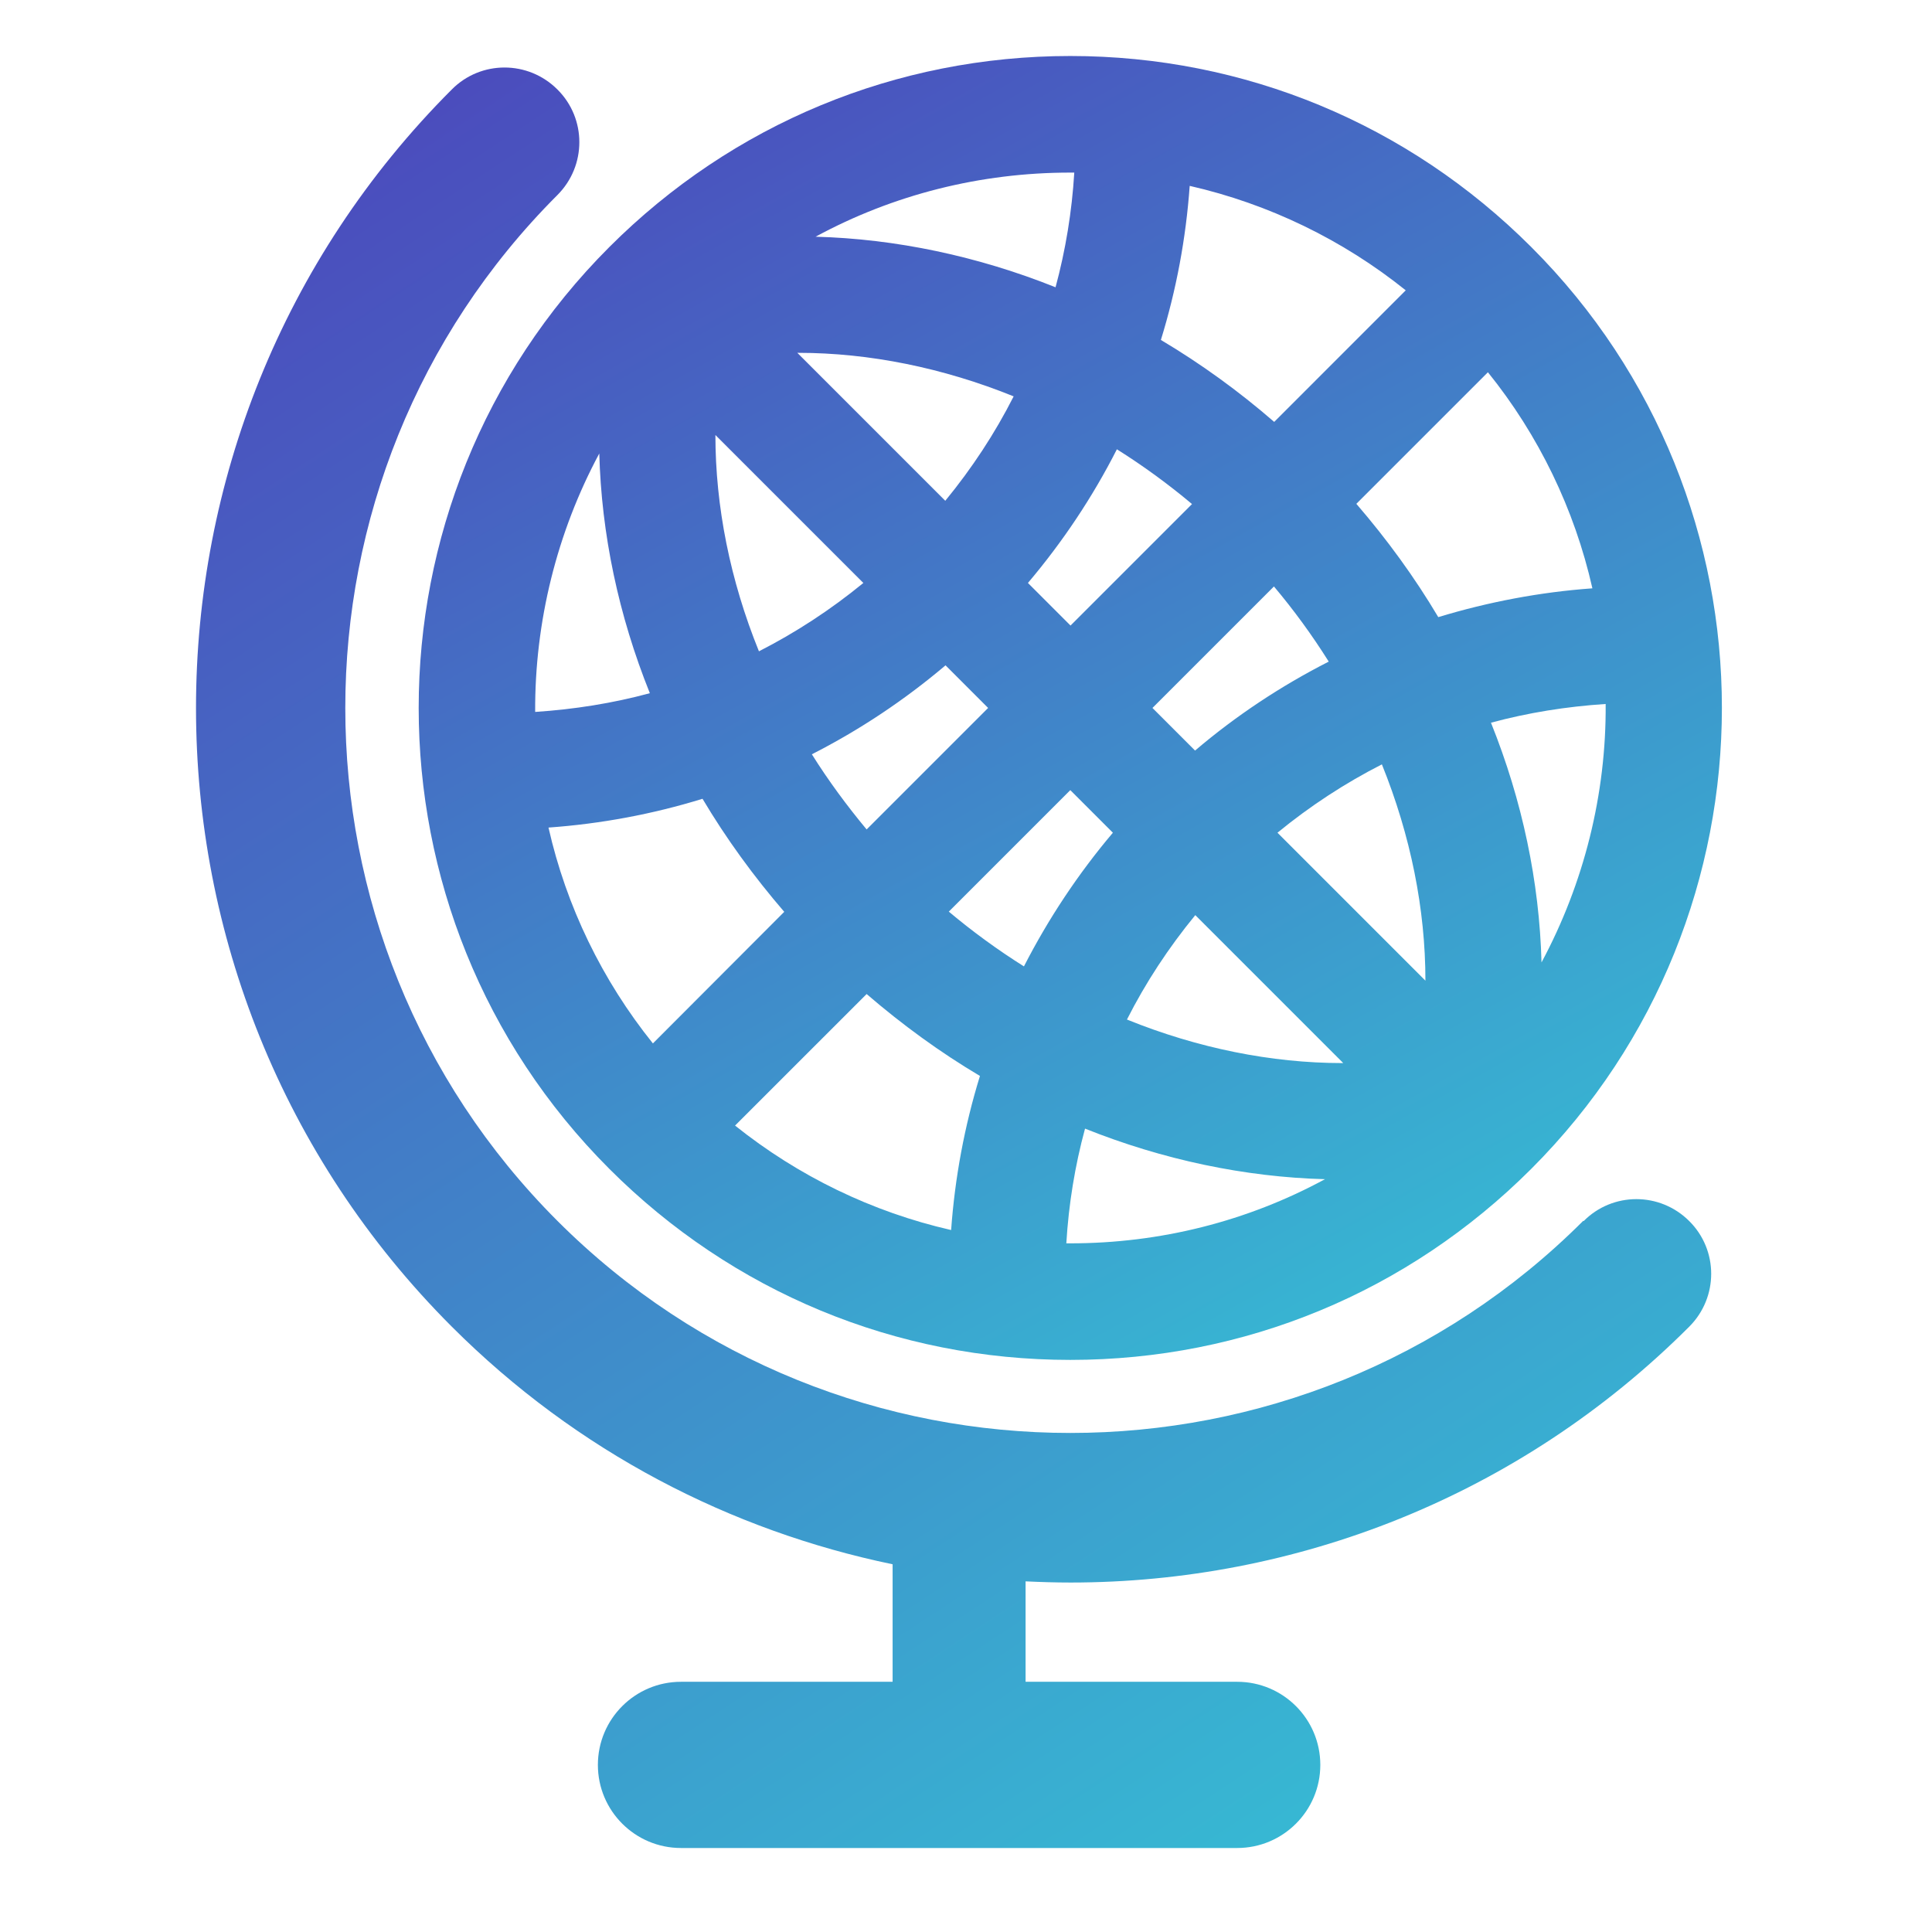
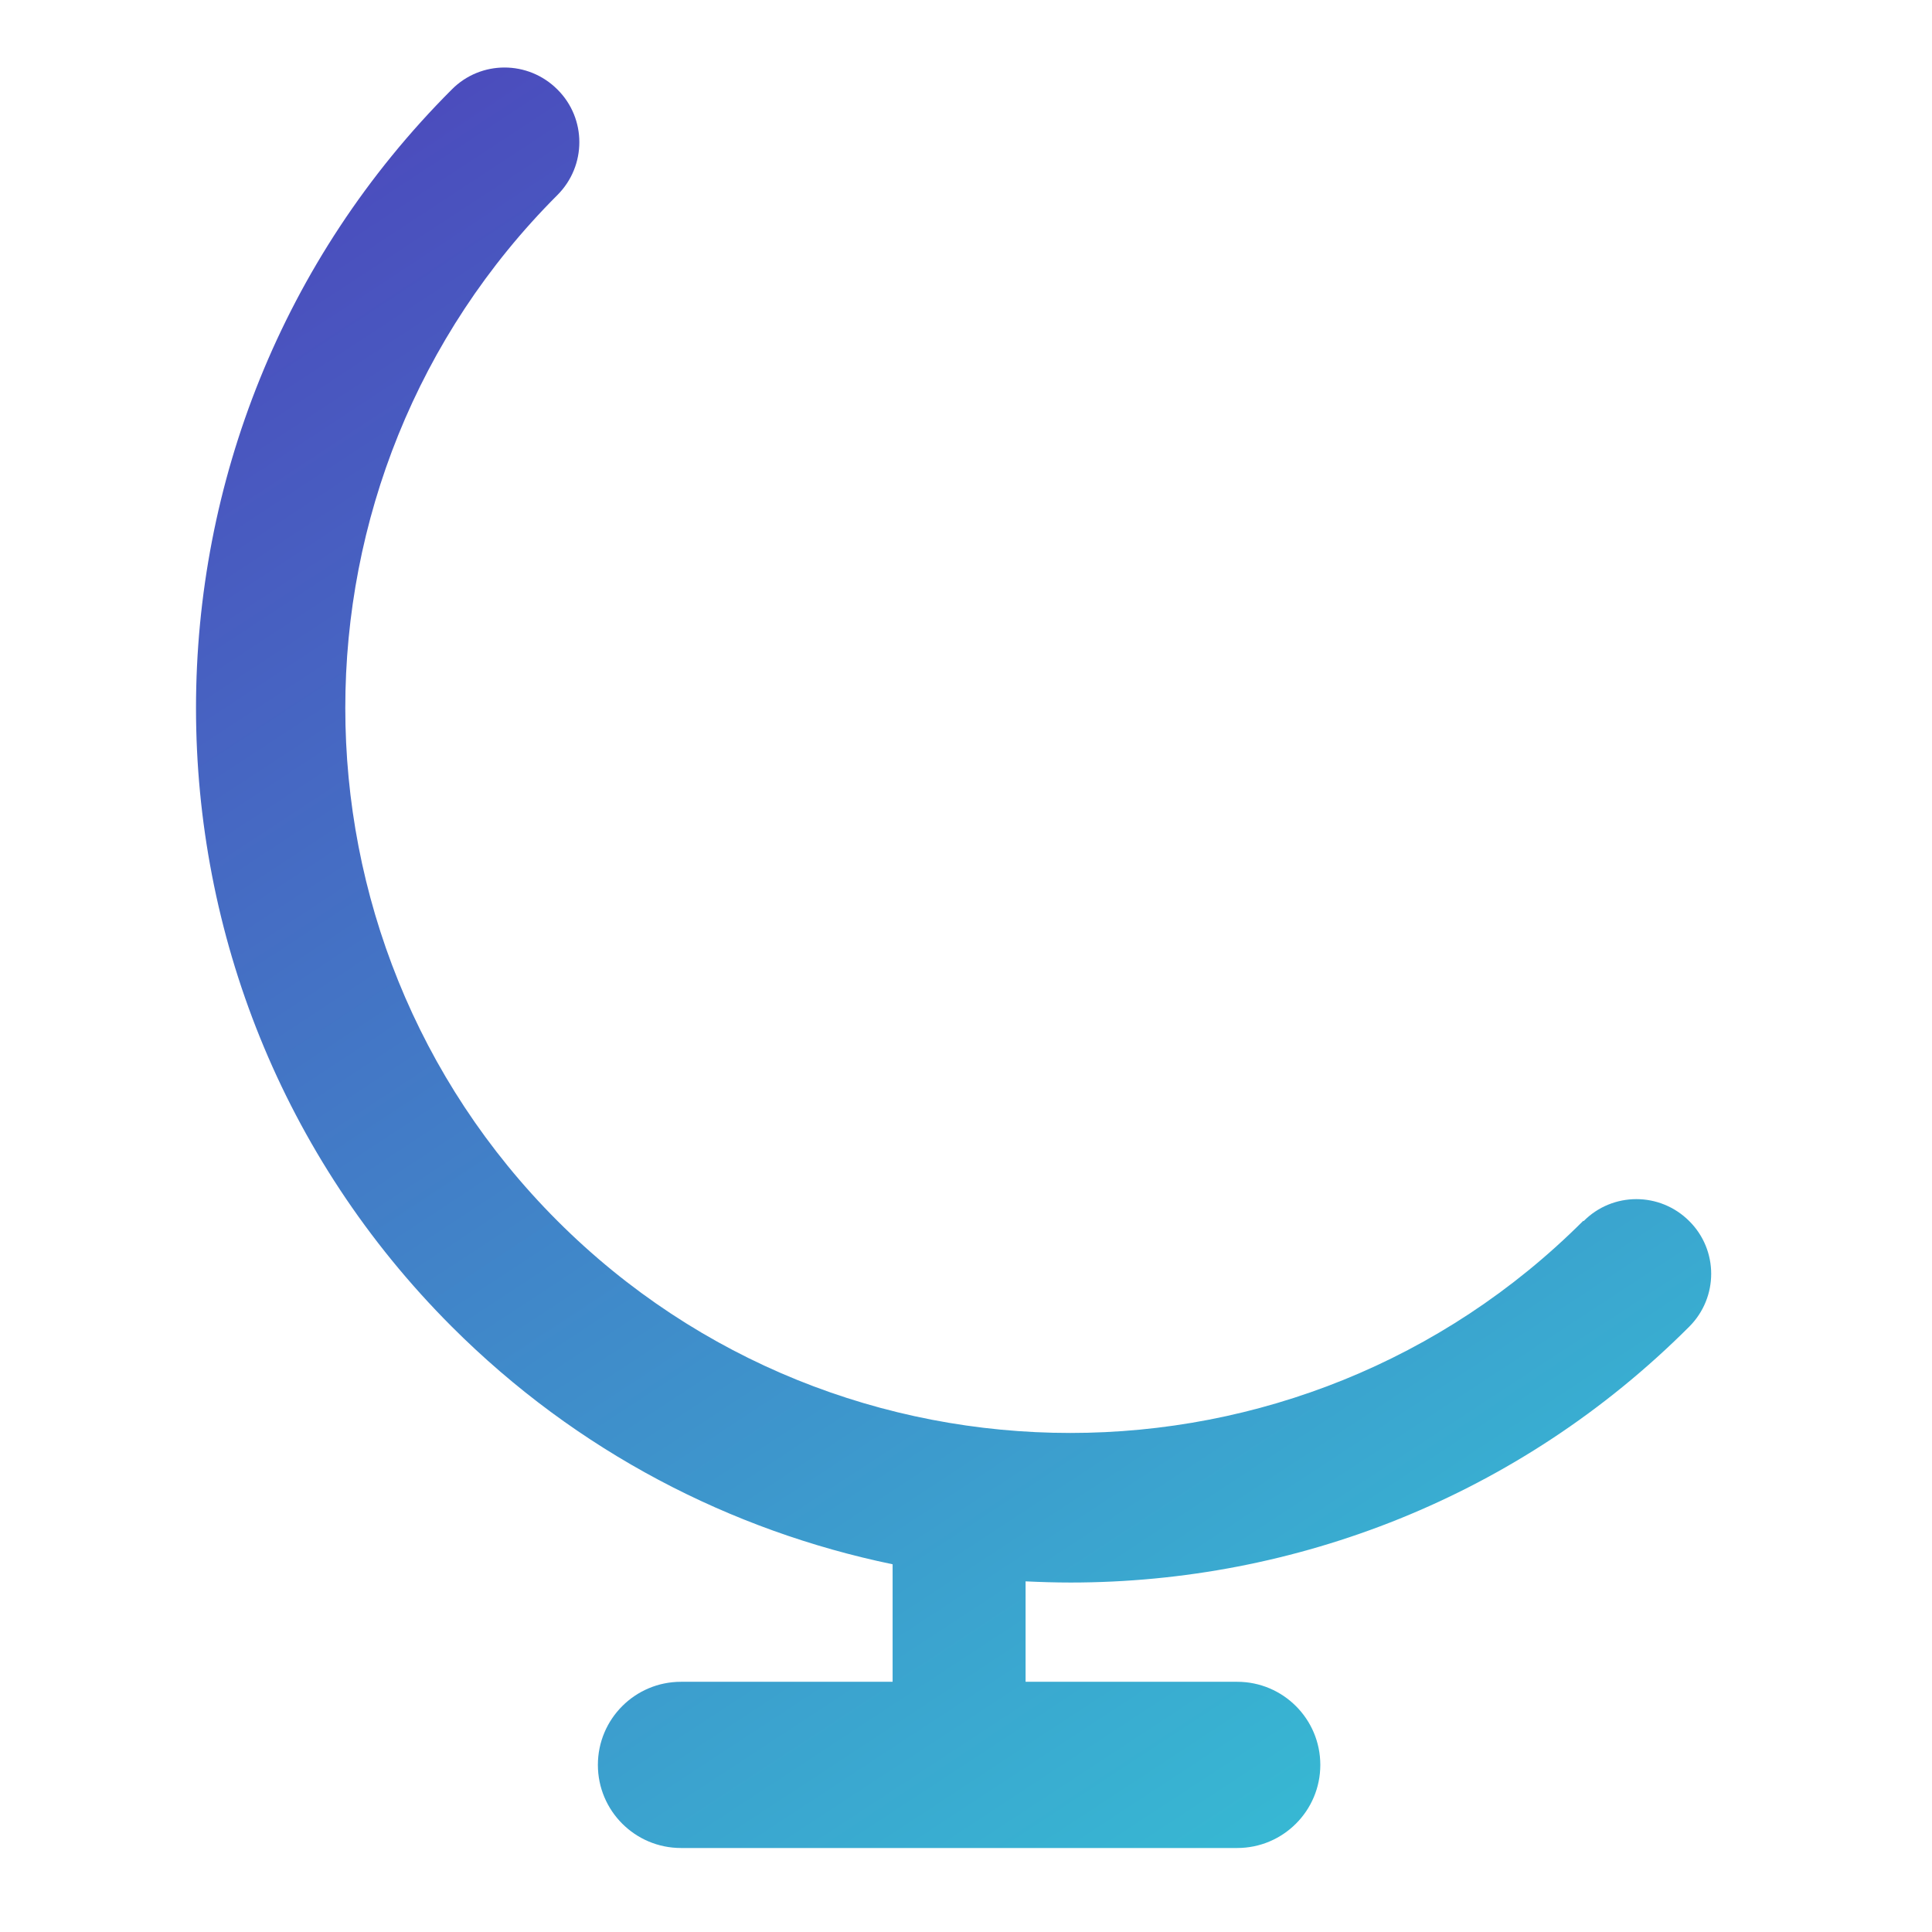
<svg xmlns="http://www.w3.org/2000/svg" width="69" height="69" viewBox="0 0 69 69" fill="none">
-   <path d="M21.763 41.746C26.16 46.144 32.005 48.568 38.225 48.568C44.445 48.568 50.289 46.144 54.687 41.746C63.766 32.666 63.766 17.893 54.687 8.822C50.289 4.425 44.445 2 38.225 2C32.005 2 26.16 4.425 21.763 8.822C12.683 17.902 12.683 32.666 21.763 41.746ZM33.961 43.928C31.143 43.284 28.51 42.005 26.252 40.199L30.951 35.501C32.222 36.596 33.576 37.583 34.998 38.427C34.446 40.216 34.103 42.064 33.969 43.928H33.961ZM28.995 26.939C30.7 26.07 32.297 25.008 33.769 23.762L35.29 25.284L30.951 29.623C30.249 28.779 29.588 27.884 28.995 26.939ZM33.886 32.558L38.225 28.219L39.746 29.74C38.501 31.212 37.439 32.817 36.569 34.514C35.625 33.921 34.722 33.26 33.886 32.558ZM38.225 44.405C38.175 44.405 38.133 44.405 38.083 44.405C38.166 43.008 38.392 41.629 38.751 40.308C41.527 41.42 44.462 42.039 47.321 42.114C44.545 43.619 41.435 44.405 38.225 44.405ZM47.94 37.967C45.407 37.967 42.764 37.432 40.248 36.412C40.917 35.091 41.736 33.845 42.689 32.683L47.973 37.967H47.94ZM41.159 25.284L45.498 20.945C46.209 21.789 46.861 22.684 47.455 23.629C45.749 24.498 44.144 25.56 42.681 26.806L41.159 25.284ZM45.624 29.74C46.786 28.787 48.04 27.968 49.353 27.299C50.381 29.841 50.908 32.474 50.908 35.024L45.624 29.74ZM55.054 34.372C54.979 31.504 54.369 28.595 53.249 25.811C54.578 25.451 55.949 25.234 57.345 25.142C57.37 28.361 56.568 31.555 55.054 34.372ZM56.869 21.012C55.004 21.146 53.157 21.497 51.367 22.04C50.523 20.619 49.537 19.265 48.441 17.994L53.14 13.295C54.954 15.544 56.233 18.186 56.869 21.003V21.012ZM42.497 6.64C45.315 7.284 47.956 8.563 50.205 10.369L45.507 15.068C44.244 13.972 42.882 12.986 41.46 12.141C42.012 10.352 42.355 8.513 42.489 6.64H42.497ZM42.572 18.002L38.233 22.341L36.712 20.82C37.957 19.348 39.027 17.743 39.889 16.046C40.833 16.639 41.736 17.3 42.572 18.002ZM38.233 6.164C38.275 6.164 38.325 6.164 38.367 6.164C38.283 7.56 38.057 8.931 37.698 10.26C34.922 9.148 31.988 8.53 29.128 8.454C31.904 6.949 35.014 6.164 38.225 6.164H38.233ZM28.51 12.601C31.043 12.601 33.685 13.136 36.202 14.156C35.533 15.477 34.713 16.723 33.76 17.885L28.476 12.601H28.51ZM30.834 20.82C29.672 21.773 28.418 22.592 27.105 23.261C26.077 20.728 25.55 18.086 25.55 15.536L30.834 20.82ZM28.008 32.566L23.318 37.265C21.504 35.008 20.224 32.365 19.589 29.556C21.453 29.423 23.301 29.08 25.09 28.528C25.935 29.949 26.921 31.304 28.017 32.575L28.008 32.566ZM23.209 24.757C21.88 25.117 20.509 25.334 19.113 25.426C19.096 22.207 19.89 19.014 21.403 16.196C21.479 19.064 22.089 21.973 23.209 24.757Z" fill="url(#paint0_linear_135_5895)" />
  <path d="M56.543 43.602C46.443 53.702 30.006 53.702 19.907 43.602C9.807 33.502 9.807 17.066 19.907 6.966C20.952 5.921 20.952 4.232 19.907 3.195C18.861 2.15 17.173 2.15 16.136 3.195C3.955 15.377 3.955 35.2 16.136 47.381C20.609 51.854 26.11 54.671 31.879 55.867V60.064H24.321C22.682 60.064 21.353 61.393 21.353 63.032C21.353 64.671 22.682 66 24.321 66H44.186C45.824 66 47.154 64.671 47.154 63.032C47.154 61.393 45.824 60.064 44.186 60.064H36.628V56.477C37.163 56.502 37.698 56.519 38.233 56.519C46.234 56.519 54.235 53.476 60.33 47.381C61.375 46.336 61.375 44.647 60.33 43.61C59.285 42.565 57.596 42.565 56.559 43.61L56.543 43.602Z" fill="url(#paint1_linear_135_5895)" />
  <defs>
    <linearGradient id="paint0_linear_135_5895" x1="53.631" y1="51.136" x2="24.273" y2="-1.374" gradientUnits="userSpaceOnUse">
      <stop stop-color="#35C2D5" />
      <stop offset="1" stop-color="#4C47BC" />
    </linearGradient>
    <linearGradient id="paint1_linear_135_5895" x1="51.969" y1="69.507" x2="8.789" y2="3.745" gradientUnits="userSpaceOnUse">
      <stop stop-color="#35C2D5" />
      <stop offset="1" stop-color="#4C47BC" />
    </linearGradient>
  </defs>
</svg>